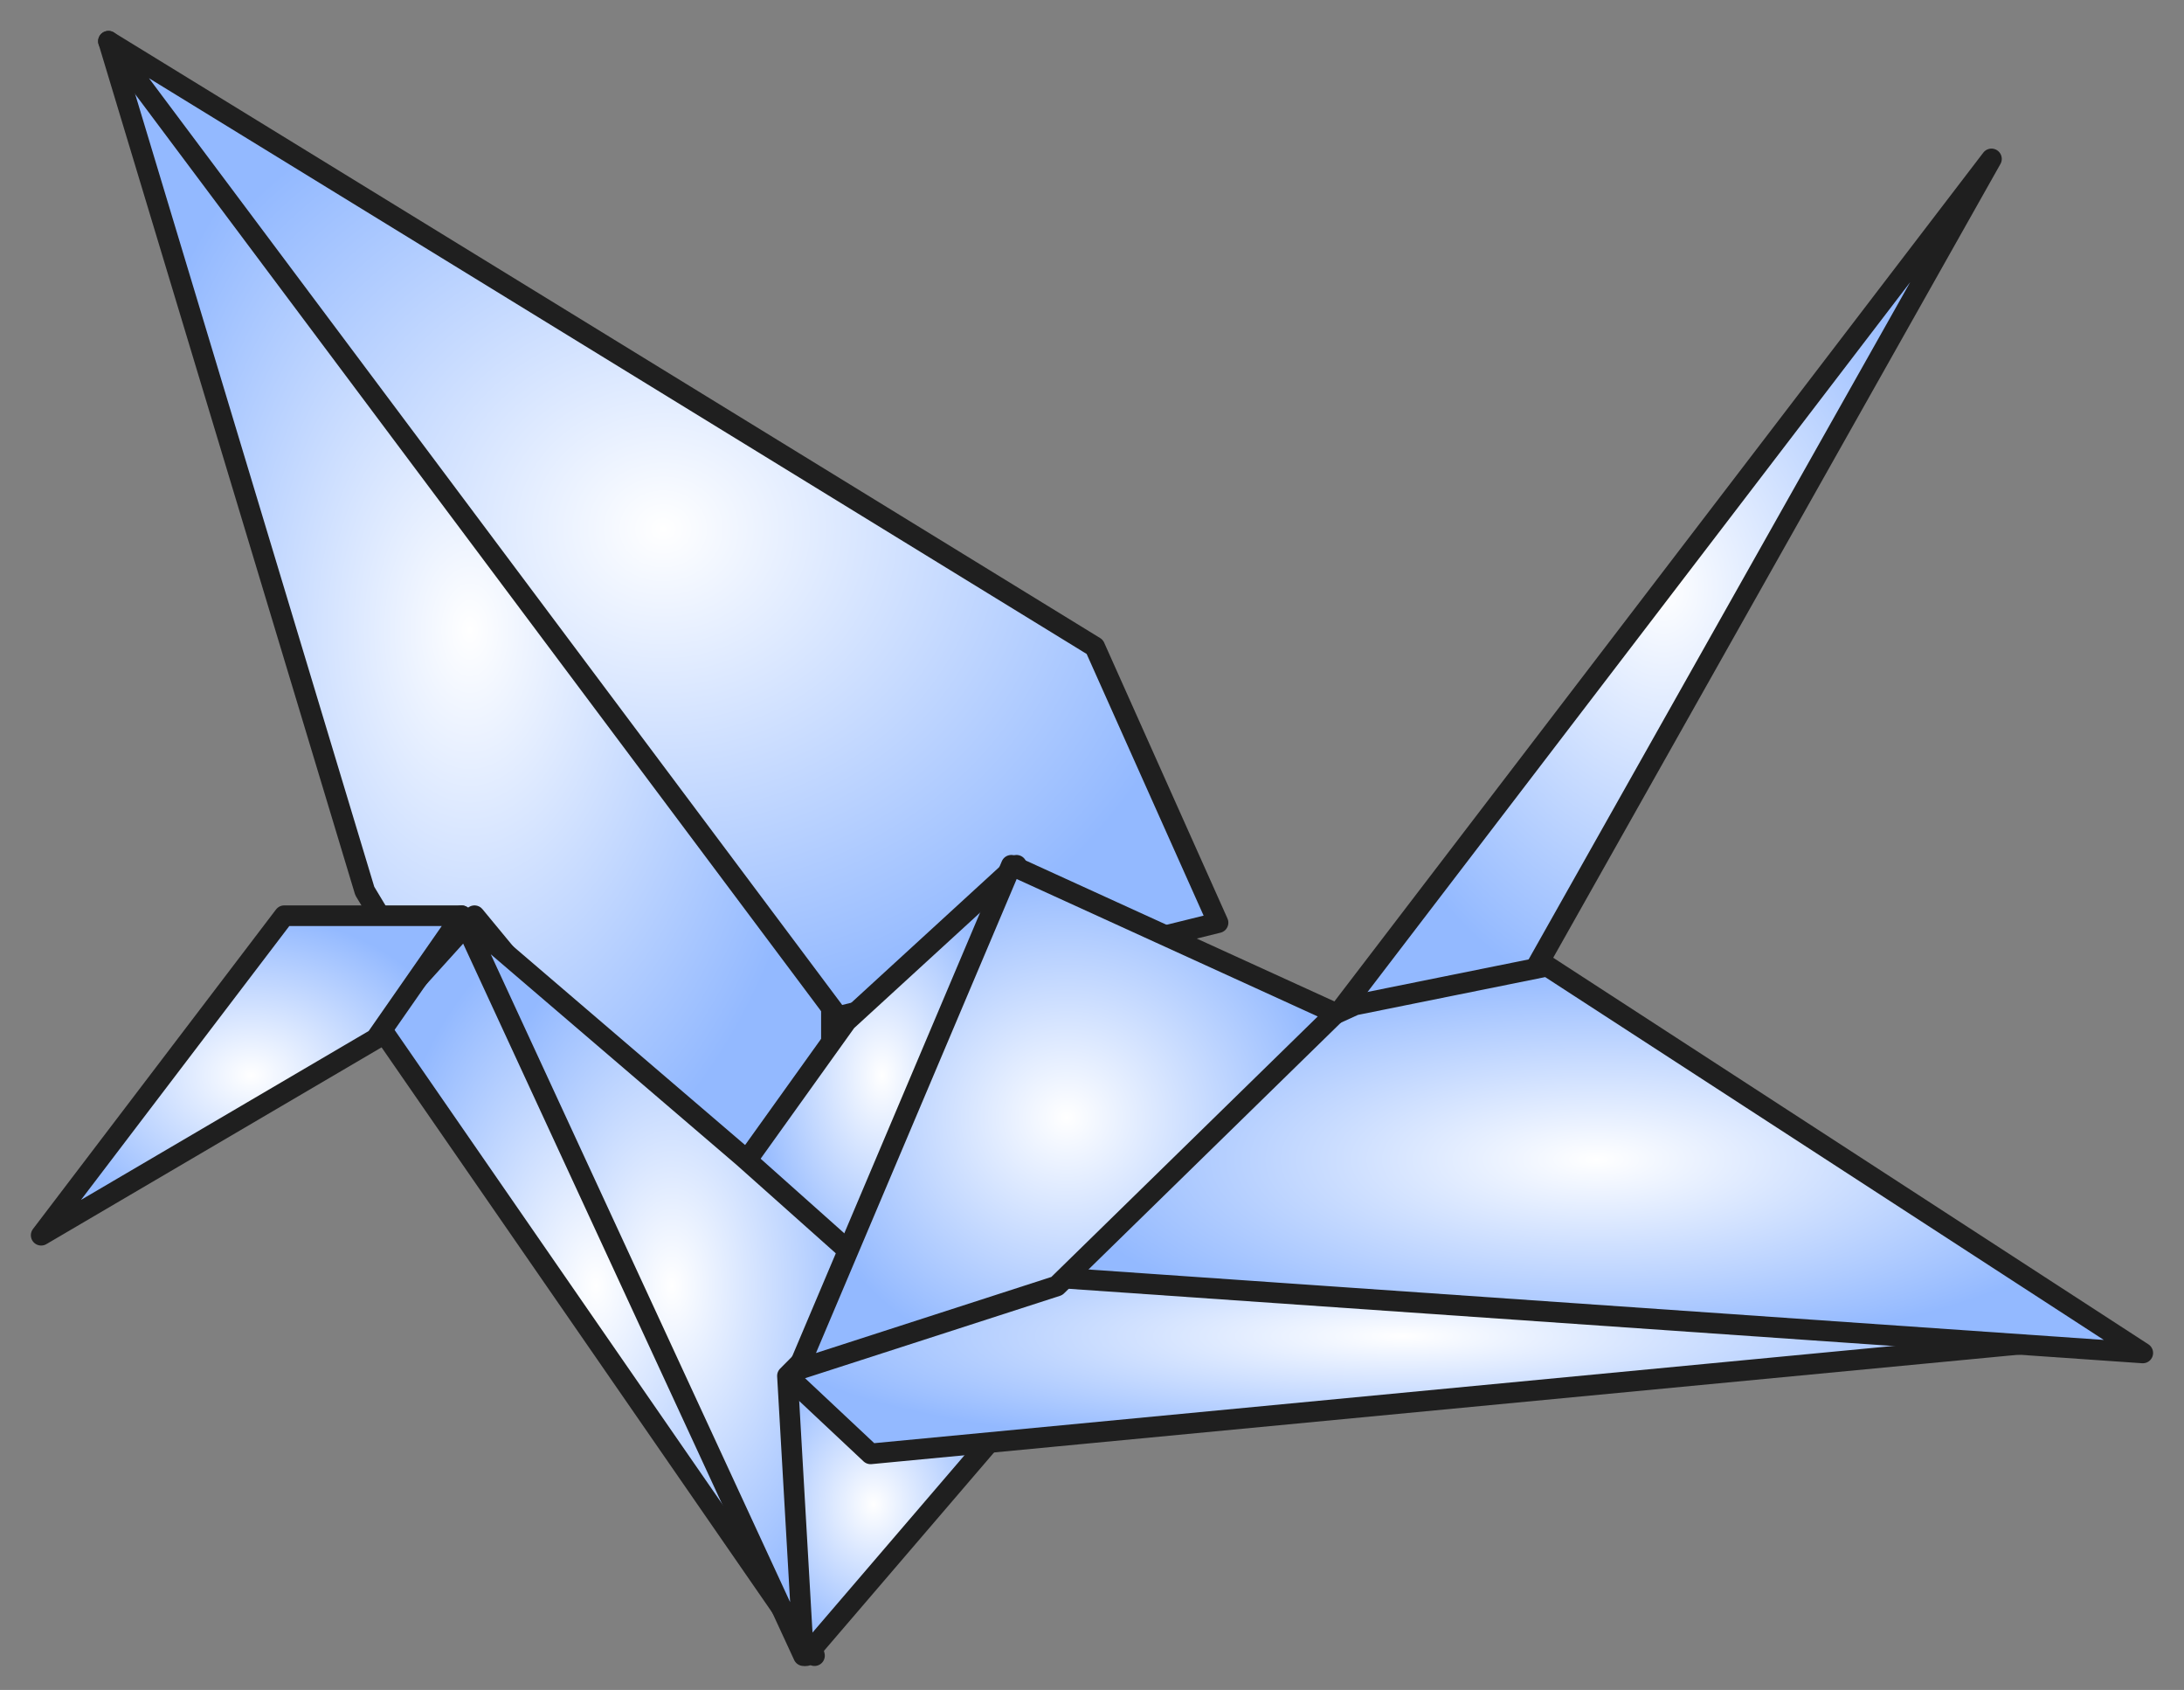
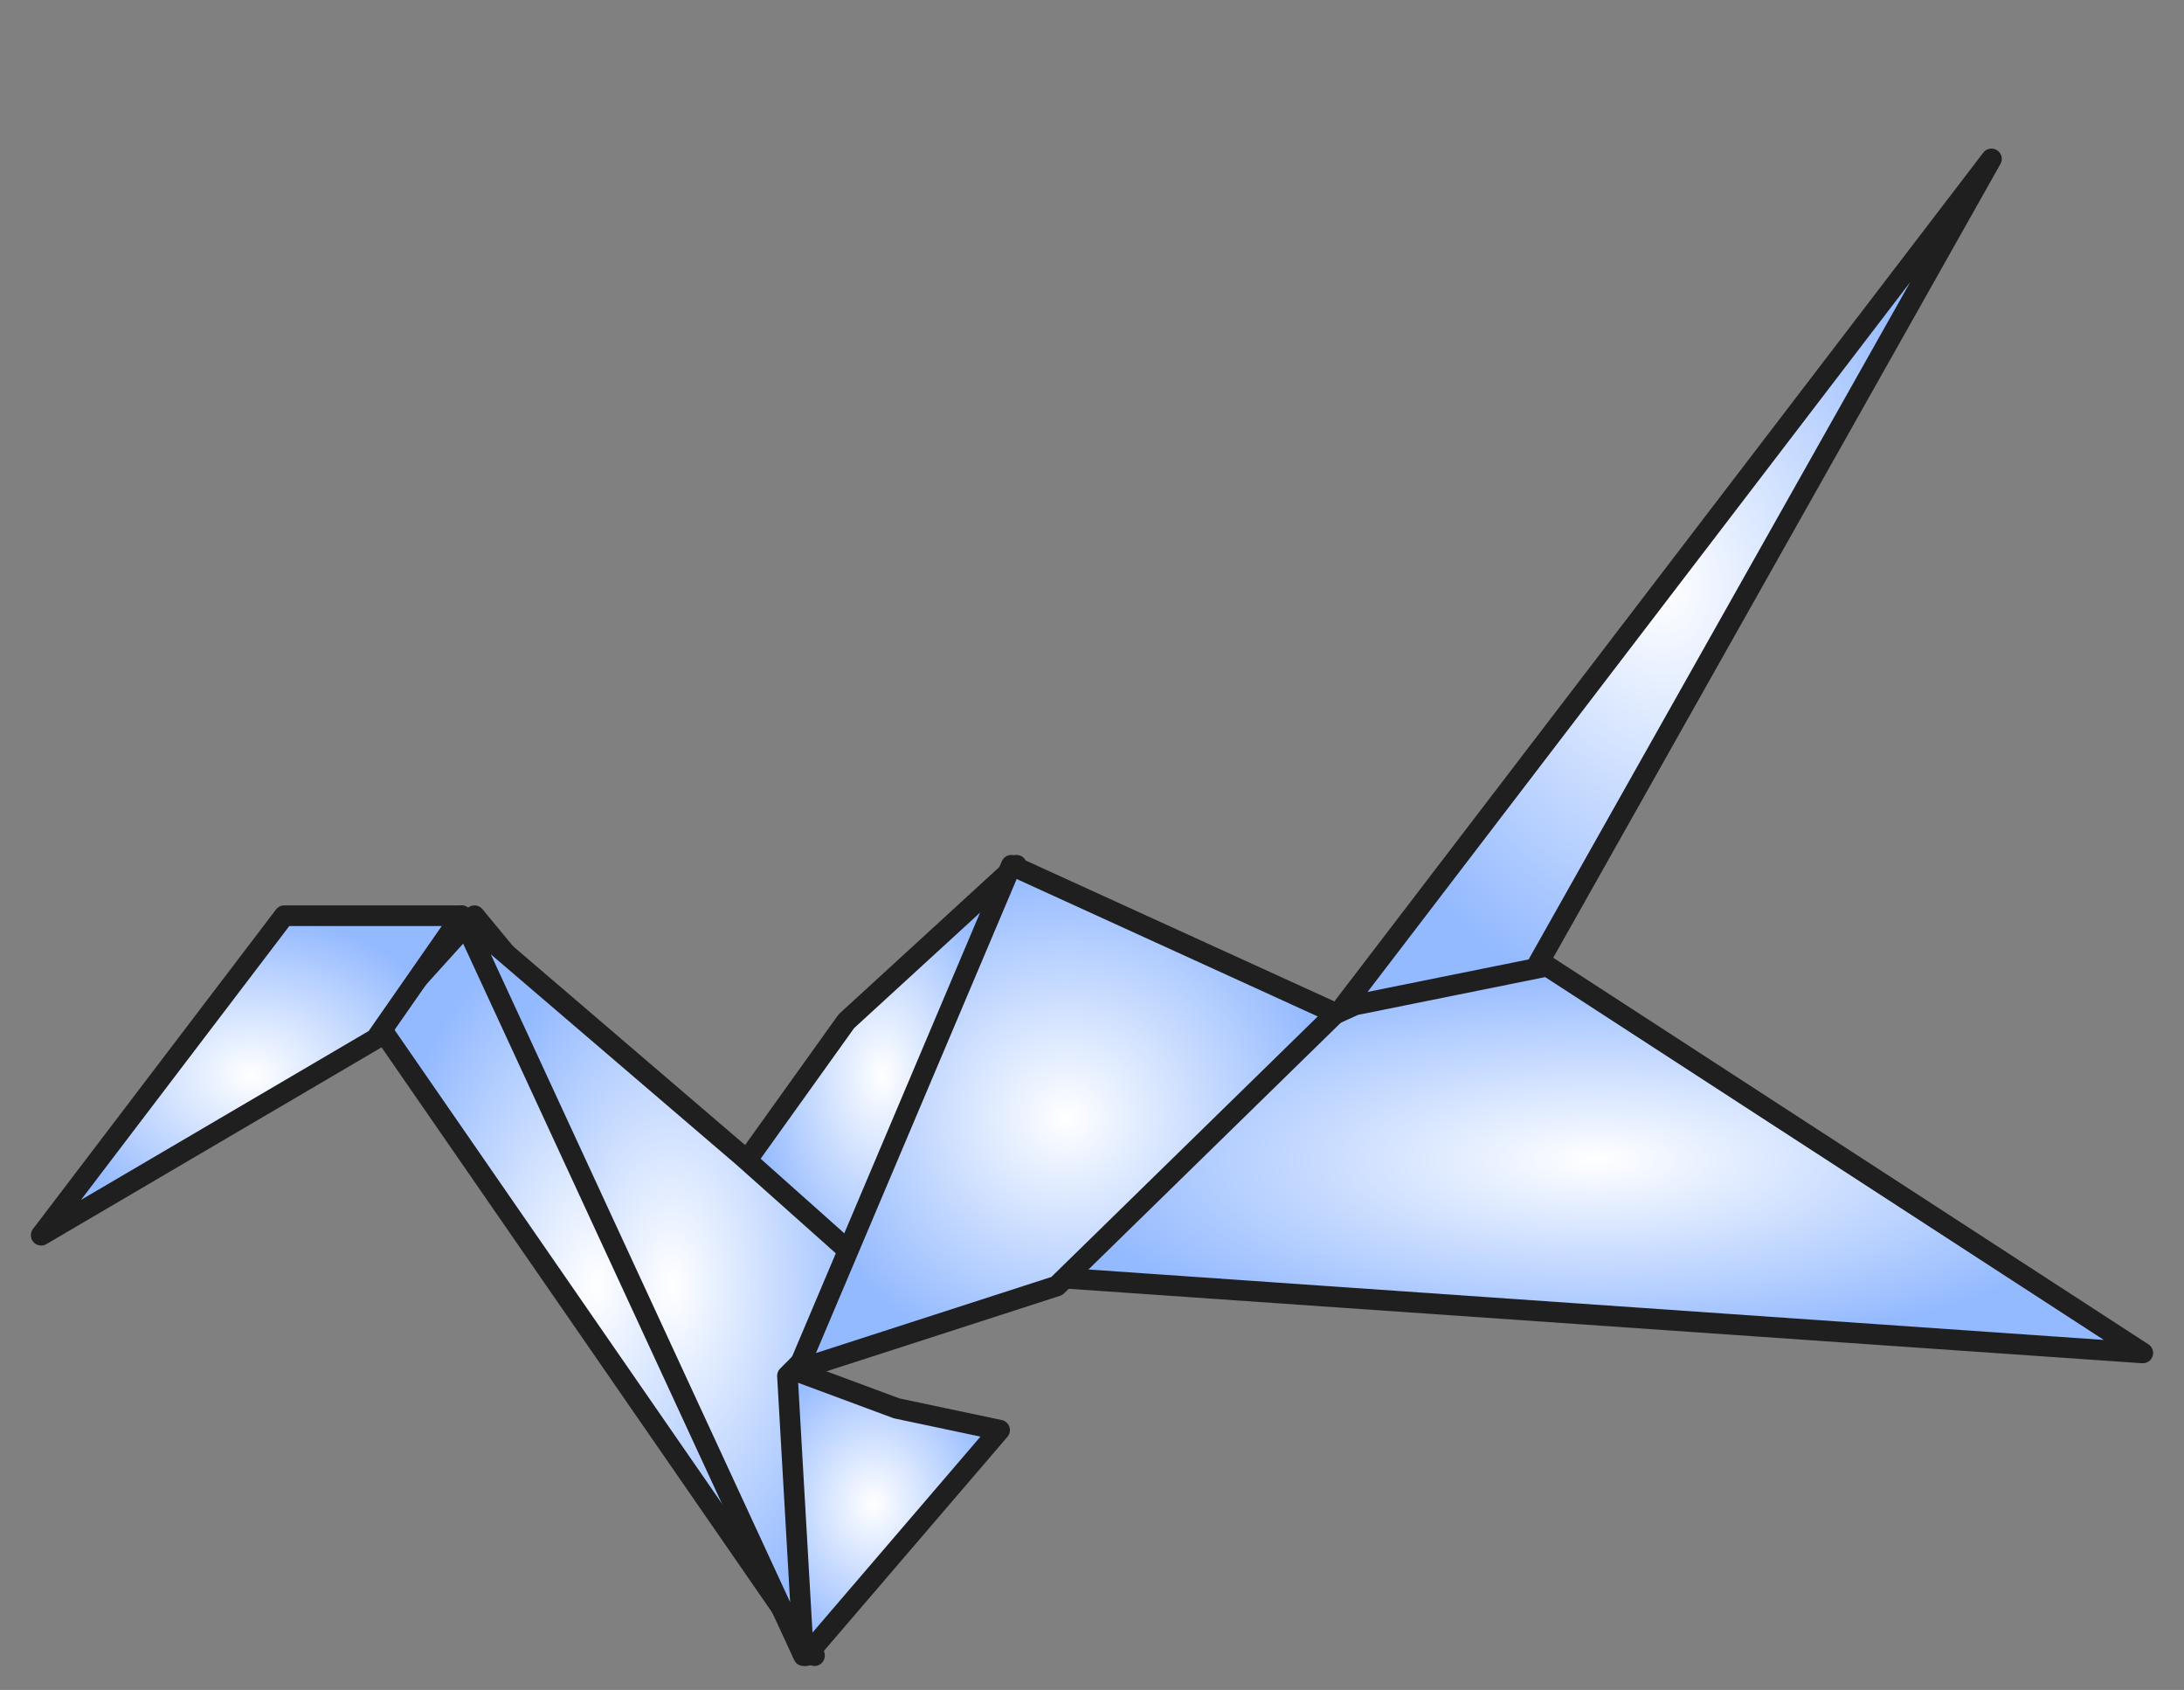
<svg xmlns="http://www.w3.org/2000/svg" width="53" height="41" viewBox="0 0 53 41" fill="none">
  <rect x="0" y="0" width="53" height="41" fill="#808080" stroke="none" />
  <path d="M36.907 24.12L48.328 3.855L32.416 24.663L36.907 24.12Z" fill="url(#paint0_angular_4730_5164)" stroke="#1F1F1F" stroke-width="0.5" stroke-linejoin="round" />
-   <path d="M8.852 21.616L10.553 24.443L18.815 29.56L20.176 27.221V24.443L18.086 19.179L2.632 1L8.852 21.616Z" fill="url(#paint1_angular_4730_5164)" stroke="#1F1F1F" stroke-width="0.5" stroke-linejoin="round" />
-   <path d="M26.567 15.693L29.559 22.385L20.337 24.664L2.631 1L26.567 15.693Z" fill="url(#paint2_angular_4730_5164)" stroke="#1F1F1F" stroke-width="0.5" stroke-linejoin="round" />
  <path d="M20.3 31.192L18.14 28.127L20.54 24.775L24.668 20.992L24.38 26.068L20.3 31.192Z" fill="url(#paint3_angular_4730_5164)" stroke="#1F1F1F" stroke-width="0.5" stroke-linejoin="round" />
  <path d="M19.766 40.168L9.158 24.823L11.515 22.216L16.917 28.757L19.766 40.168Z" fill="url(#paint4_angular_4730_5164)" stroke="#1F1F1F" stroke-width="0.5" stroke-linejoin="round" />
  <path d="M19.566 40.168L24.258 34.696L21.759 34.168L18.138 32.824L19.566 40.168Z" fill="url(#paint5_angular_4730_5164)" stroke="#1F1F1F" stroke-width="0.5" stroke-linejoin="round" />
  <path d="M6.897 22.216L0.999 29.968L9.121 25.201L11.199 22.216H6.897Z" fill="url(#paint6_angular_4730_5164)" stroke="#1F1F1F" stroke-width="0.5" stroke-linejoin="round" />
-   <path d="M21.127 35.272L18.547 32.851L25.264 29.56L49.555 32.561L21.127 35.272Z" fill="url(#paint7_angular_4730_5164)" stroke="#1F1F1F" stroke-width="0.5" stroke-linejoin="round" />
  <path d="M11.202 22.216L18.035 28.069L21.402 31.069L19.109 33.38L19.499 40.168L11.202 22.216Z" fill="url(#paint8_angular_4730_5164)" stroke="#1F1F1F" stroke-width="0.5" stroke-linejoin="round" />
  <path d="M37.548 23.44L52 32.824L25.48 30.985L27.086 27.024L32.876 24.383L37.548 23.44Z" fill="url(#paint9_angular_4730_5164)" stroke="#1F1F1F" stroke-width="0.5" stroke-linejoin="round" />
  <path d="M24.542 20.992L32.414 24.584L25.646 31.2L19.358 33.232L24.542 20.992Z" fill="url(#paint10_angular_4730_5164)" stroke="#1F1F1F" stroke-width="0.5" stroke-linejoin="round" />
  <defs>
    <radialGradient id="paint0_angular_4730_5164" cx="0" cy="0" r="1" gradientUnits="userSpaceOnUse" gradientTransform="translate(40.372 14.259) rotate(90) scale(10.404 7.956)">
      <stop stop-color="white" />
      <stop offset="1" stop-color="#93B9FF" />
    </radialGradient>
    <radialGradient id="paint1_angular_4730_5164" cx="0" cy="0" r="1" gradientUnits="userSpaceOnUse" gradientTransform="translate(11.404 15.28) rotate(90) scale(14.28 8.772)">
      <stop stop-color="white" />
      <stop offset="1" stop-color="#93B9FF" />
    </radialGradient>
    <radialGradient id="paint2_angular_4730_5164" cx="0" cy="0" r="1" gradientUnits="userSpaceOnUse" gradientTransform="translate(16.095 12.832) rotate(90) scale(11.832 13.464)">
      <stop stop-color="white" />
      <stop offset="1" stop-color="#93B9FF" />
    </radialGradient>
    <radialGradient id="paint3_angular_4730_5164" cx="0" cy="0" r="1" gradientUnits="userSpaceOnUse" gradientTransform="translate(21.404 26.092) rotate(90) scale(5.1 3.264)">
      <stop stop-color="white" />
      <stop offset="1" stop-color="#93B9FF" />
    </radialGradient>
    <radialGradient id="paint4_angular_4730_5164" cx="0" cy="0" r="1" gradientUnits="userSpaceOnUse" gradientTransform="translate(14.462 31.192) rotate(90) scale(8.976 5.304)">
      <stop stop-color="white" />
      <stop offset="1" stop-color="#93B9FF" />
    </radialGradient>
    <radialGradient id="paint5_angular_4730_5164" cx="0" cy="0" r="1" gradientUnits="userSpaceOnUse" gradientTransform="translate(21.198 36.496) rotate(90) scale(3.672 3.06)">
      <stop stop-color="white" />
      <stop offset="1" stop-color="#93B9FF" />
    </radialGradient>
    <radialGradient id="paint6_angular_4730_5164" cx="0" cy="0" r="1" gradientUnits="userSpaceOnUse" gradientTransform="translate(6.099 26.092) rotate(90) scale(3.876 5.1)">
      <stop stop-color="white" />
      <stop offset="1" stop-color="#93B9FF" />
    </radialGradient>
    <radialGradient id="paint7_angular_4730_5164" cx="0" cy="0" r="1" gradientUnits="userSpaceOnUse" gradientTransform="translate(34.051 32.416) rotate(90) scale(2.856 15.504)">
      <stop stop-color="white" />
      <stop offset="1" stop-color="#93B9FF" />
    </radialGradient>
    <radialGradient id="paint8_angular_4730_5164" cx="0" cy="0" r="1" gradientUnits="userSpaceOnUse" gradientTransform="translate(16.302 31.192) rotate(90) scale(8.976 5.1)">
      <stop stop-color="white" />
      <stop offset="1" stop-color="#93B9FF" />
    </radialGradient>
    <radialGradient id="paint9_angular_4730_5164" cx="0" cy="0" r="1" gradientUnits="userSpaceOnUse" gradientTransform="translate(38.74 28.132) rotate(90) scale(4.692 13.26)">
      <stop stop-color="white" />
      <stop offset="1" stop-color="#93B9FF" />
    </radialGradient>
    <radialGradient id="paint10_angular_4730_5164" cx="0" cy="0" r="1" gradientUnits="userSpaceOnUse" gradientTransform="translate(25.886 27.112) rotate(90) scale(6.12 6.528)">
      <stop stop-color="white" />
      <stop offset="1" stop-color="#93B9FF" />
    </radialGradient>
  </defs>
</svg>